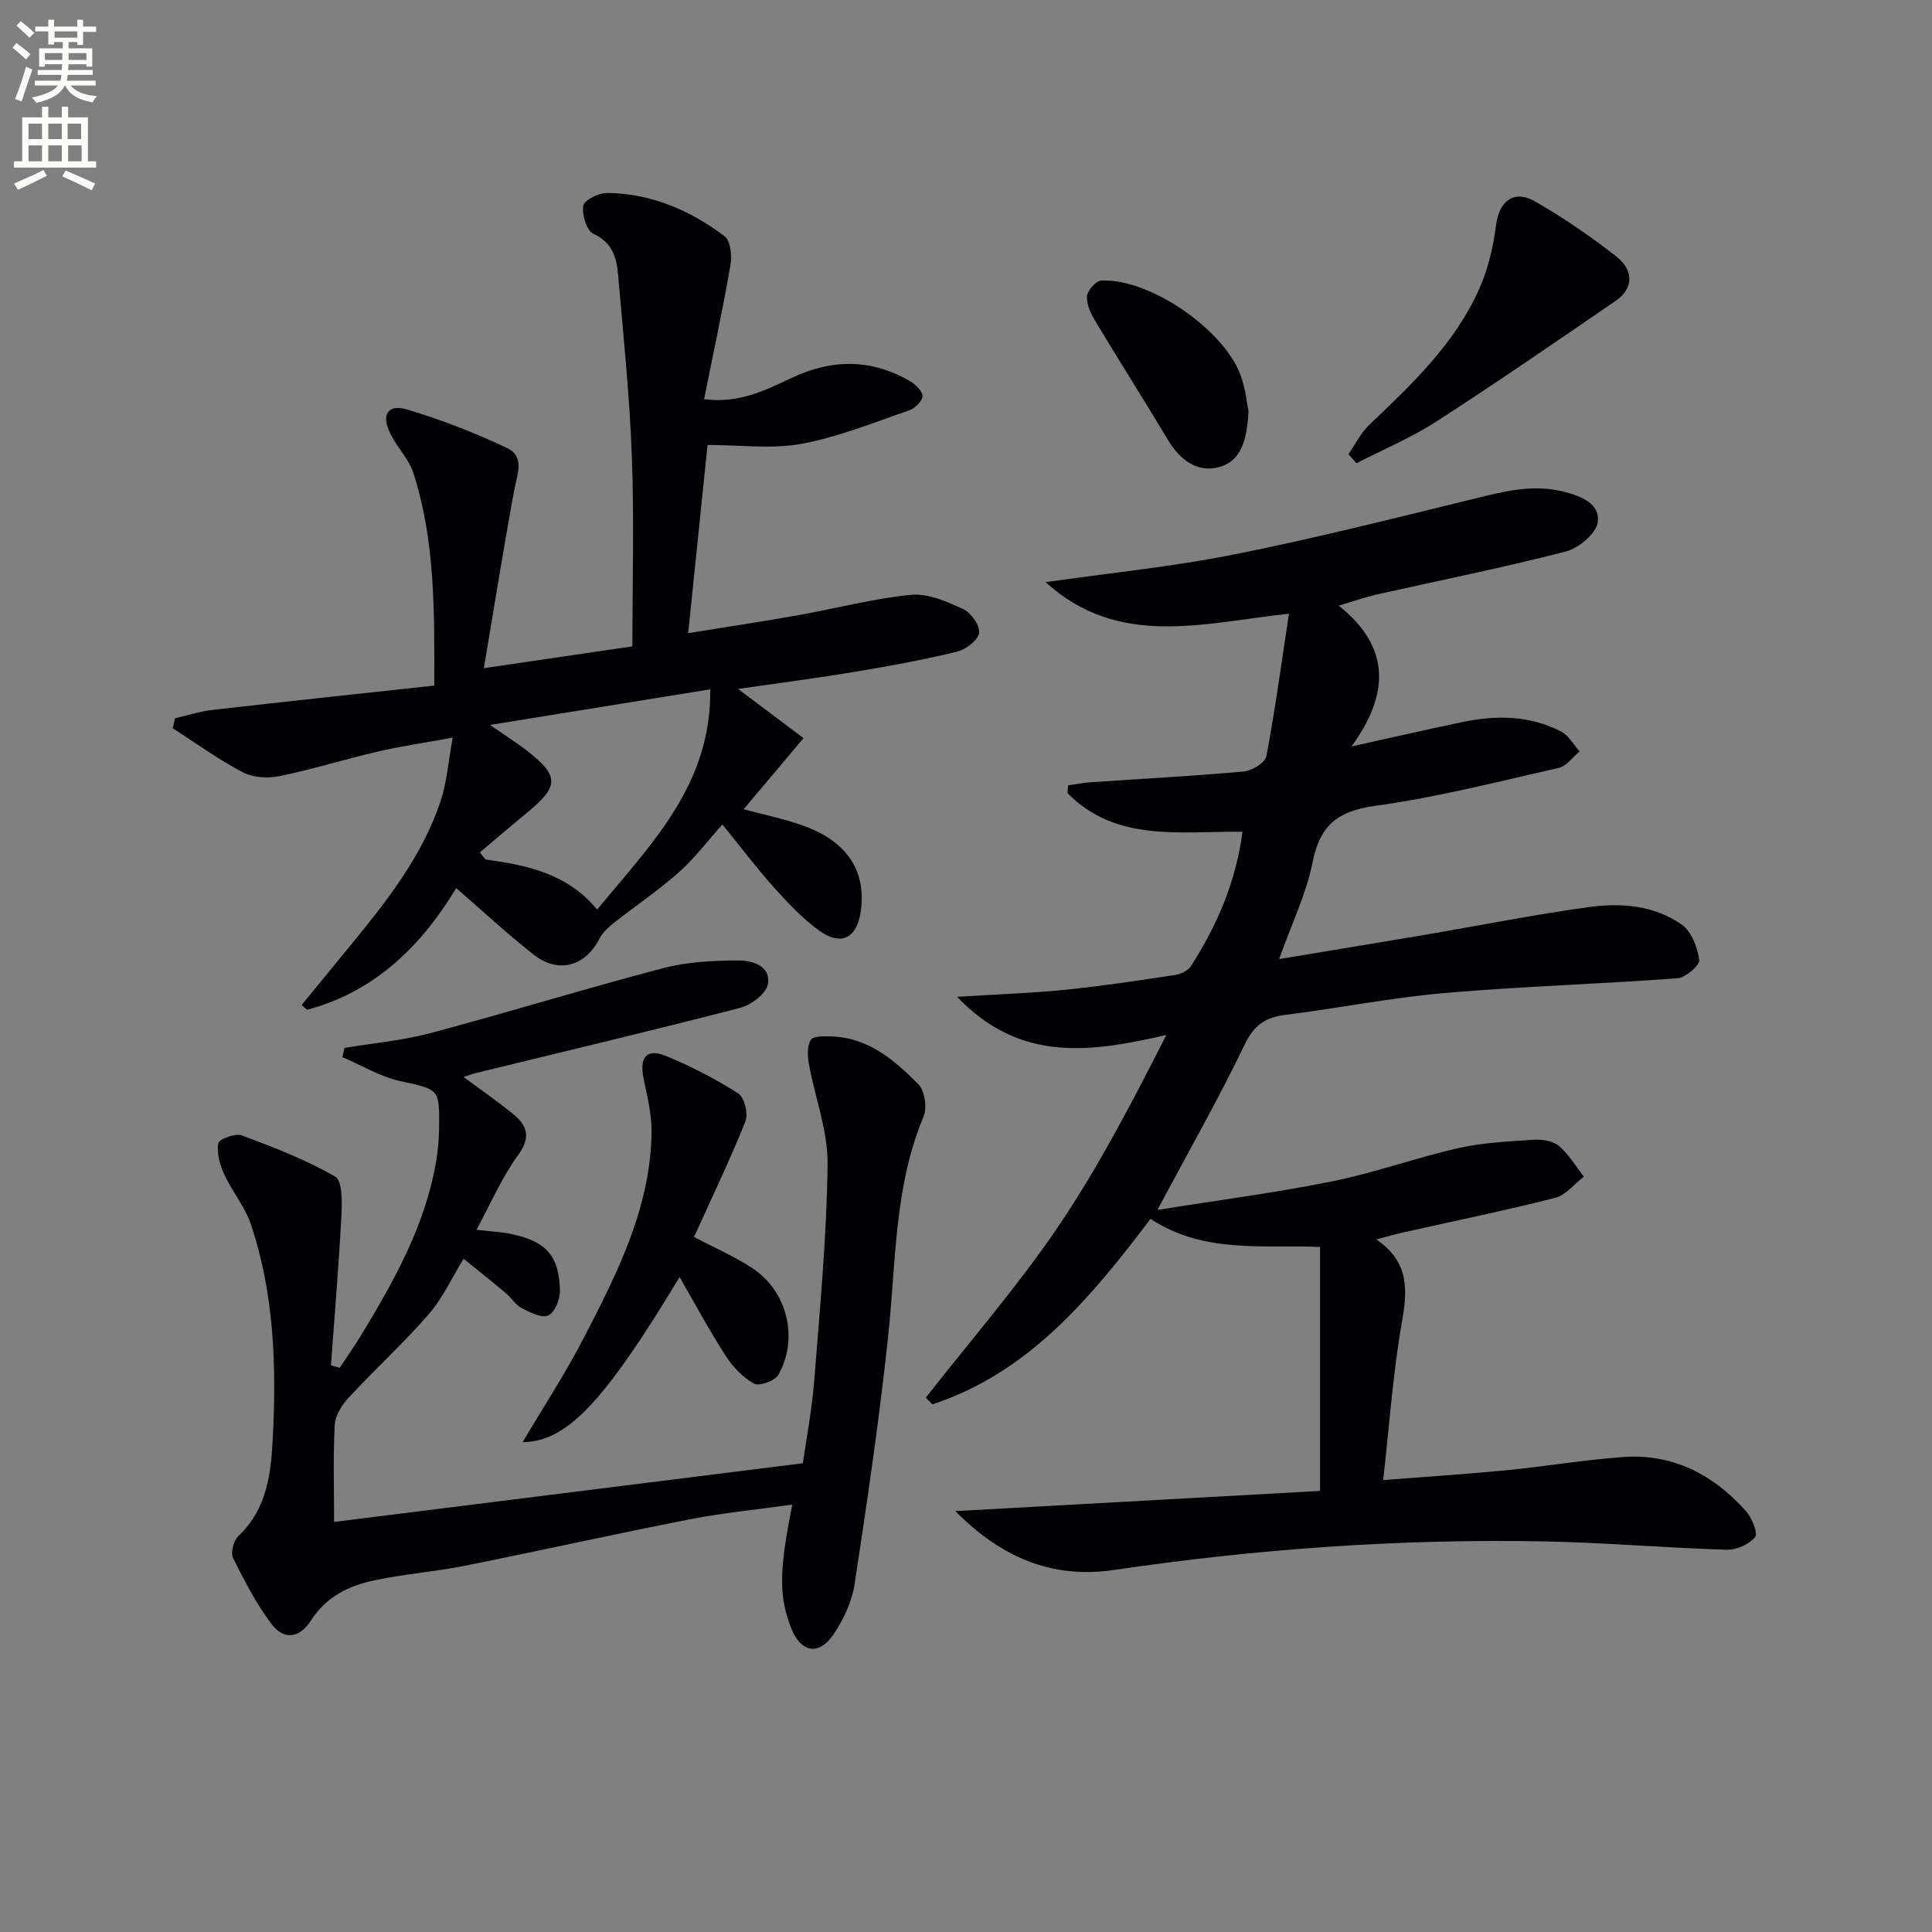
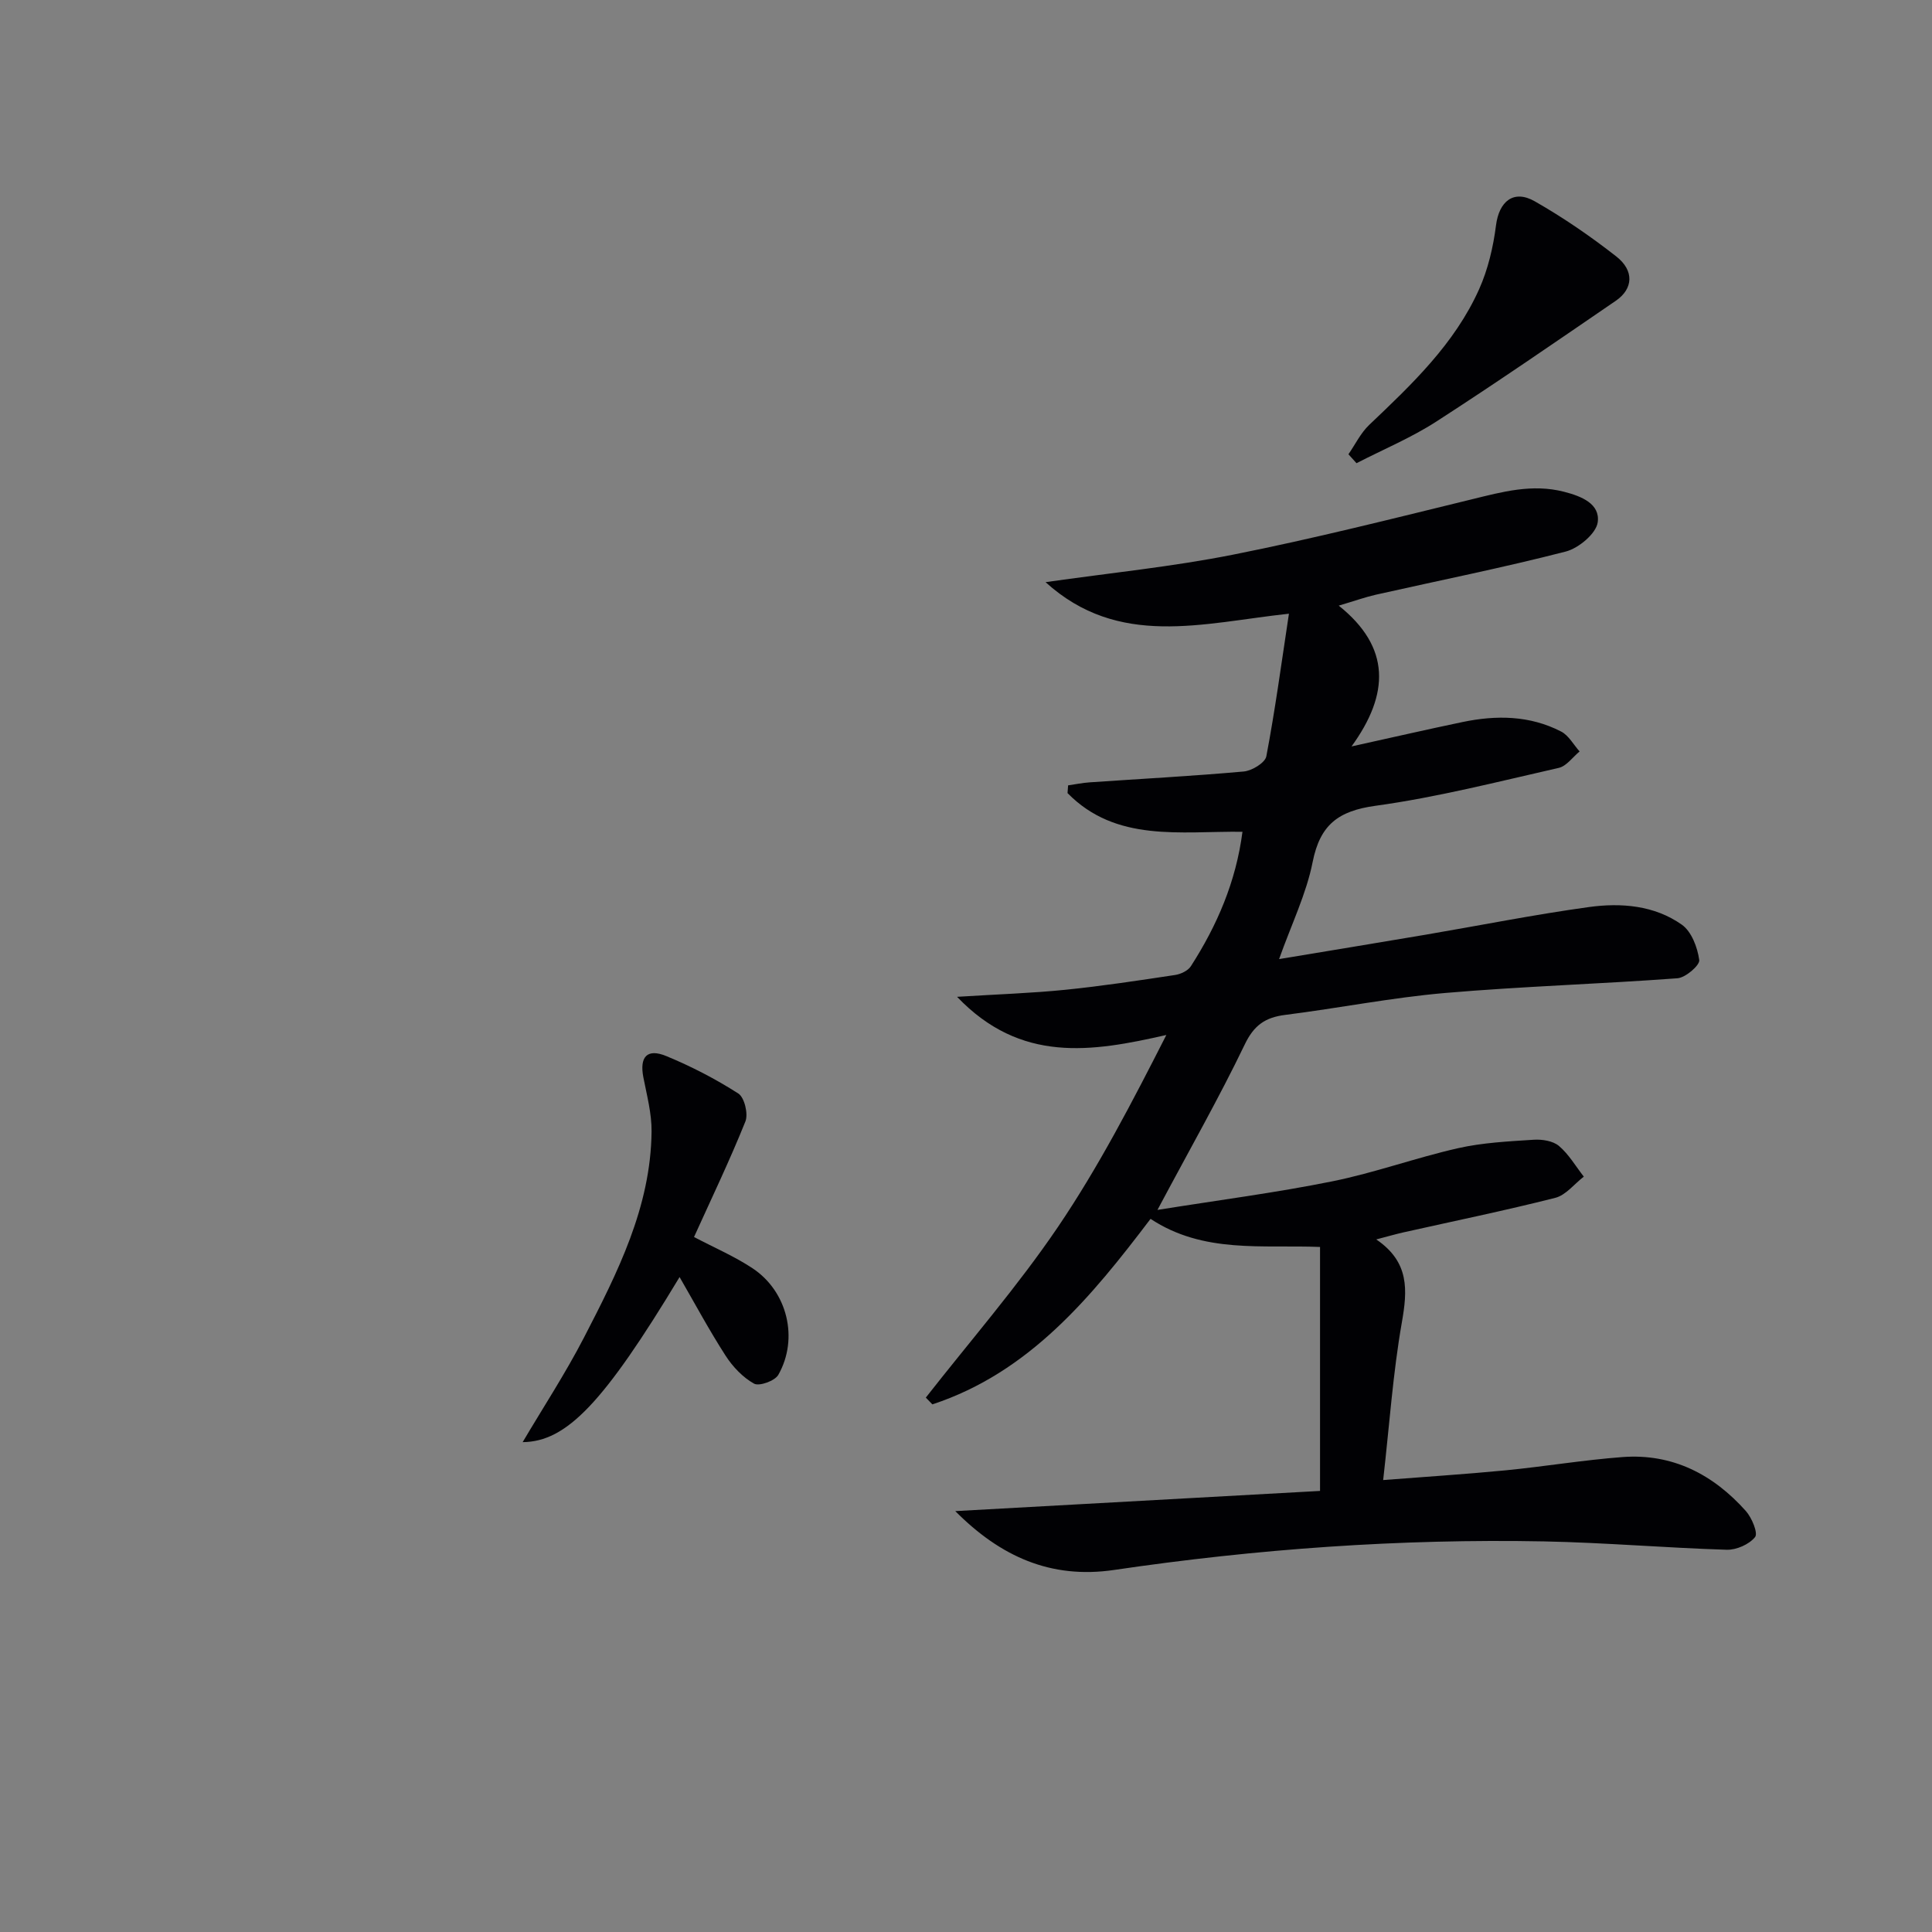
<svg xmlns="http://www.w3.org/2000/svg" enable-background="new 0 0 400 400" viewBox="0 0 400 400">
  <rect x="0" y="0" width="400" height="400" fill="#808080" stroke="none" />
-   <path d="m2.6 9.9.8-1c.9.7 1.9 1.4 2.9 2.3l-.9 1.1c-1.1-1-2-1.8-2.8-2.4zm.5 10.6c.9-2.1 1.6-4.3 2.3-6.7.4.2.8.4 1.3.6-.7 2.1-1.5 4.3-2.2 6.6zm.3-15.2.9-.9c1 .8 2 1.6 2.8 2.4l-1 1c-.9-.9-1.8-1.7-2.7-2.5zm12.6-1.2h1.2v1.4h2.7v1.1h-2.7v2.7h-1.2v-.6h-1.8v1.3h4.9v3.8h-1.2v-.5h-3.7c0 .4-.1.9-.1 1.2h5.1v1h-5.2c0 .5-.1.9-.2 1.2h6v1h-5.2c1.1 1.3 2.9 2 5.5 2.2-.4.4-.7.8-.9 1.3-2.9-.5-4.8-1.6-5.7-3.5h-.1c-.8 1.7-2.7 2.9-5.9 3.6-.2-.4-.6-.8-.9-1.1 2.8-.6 4.6-1.4 5.4-2.5h-4.8v-1h5.3c.1-.3.2-.7.2-1.2h-4.9v-1h5c0-.4 0-.8.1-1.2h-3.6v.5h-1.2v-3.8h4.9v-1.3h-1.8v.5h-1.2v-2.7h-2.7v-1h2.7v-1.4h1.2v1.4h4.8zm-6.7 8.3h3.6c0-.4 0-.9 0-1.4h-3.6zm1.9-4.6h4.8v-1.3h-4.7v1.3zm6.7 3.2h-3.7v1.4h3.7z" fill="#fbfcfa" />
-   <path d="m8.7 22.1h1.3v2.2h2.8v-2.2h1.3v2.2h4.1v9.1h1.7v1.3h-17v-1.3h1.7v-9.1h4.1zm.3 13.1.7 1.2c-1.8.9-3.8 1.9-6 2.9-.2-.4-.5-.8-.8-1.3 2.3-1 4.4-1.9 6.1-2.8zm-3.1-6.4h2.8v-3.2h-2.8zm0 4.6h2.8v-3.3h-2.8zm4.1-4.6h2.8v-3.2h-2.8zm0 4.6h2.8v-3.3h-2.8zm3.6 1.9c2.1.9 4.1 1.8 6.1 2.7l-.7 1.4c-2.2-1.1-4.2-2-6.1-2.9zm3.2-9.7h-2.8v3.2h2.8zm-2.7 7.8h2.8v-3.3h-2.8z" fill="#fbfcfa" />
  <g fill="#010104">
    <path d="m239.64 250.5c12.79-2.05 24.58-3.57 36.21-5.92 8.76-1.77 17.25-4.87 25.98-6.85 5.12-1.16 10.46-1.42 15.73-1.76 1.74-.11 3.97.24 5.21 1.29 2.04 1.73 3.46 4.2 5.14 6.35-1.96 1.51-3.71 3.83-5.91 4.39-10.44 2.65-21 4.81-31.52 7.17-1.54.35-3.06.79-5.54 1.44 6.93 4.71 6.46 10.55 5.29 17.23-1.83 10.43-2.55 21.05-3.86 32.59 8.53-.67 16.94-1.2 25.31-2.01 8.09-.79 16.13-2.14 24.23-2.75 10.36-.78 18.79 3.59 25.55 11.17 1.24 1.39 2.56 4.58 1.91 5.39-1.22 1.52-3.87 2.69-5.89 2.63-12.61-.39-25.2-1.48-37.8-1.73-29.82-.57-59.5 1.56-89 5.91-13.16 1.94-23.59-2.81-32.9-12.18 25.48-1.41 50.39-2.79 75.52-4.18 0-17.51 0-33.77 0-50.51-11.89-.49-24.13 1.43-35.09-5.82-12.22 16.11-25.05 31.78-45.17 38.41-.45-.47-.9-.94-1.36-1.4 9.17-11.72 18.99-23 27.33-35.29 8.43-12.44 15.39-25.88 22.47-39.79-15.48 3.53-30.13 5.9-43.33-7.9 8.41-.53 15.46-.75 22.45-1.46 7.59-.77 15.14-1.92 22.69-3.06 1.18-.18 2.67-.88 3.27-1.82 5.43-8.45 9.34-17.5 10.68-27.83-12.88-.15-26.17 2.24-36.22-8.01.04-.53.08-1.07.12-1.6 1.51-.22 3.02-.53 4.54-.63 10.61-.73 21.23-1.29 31.82-2.24 1.7-.15 4.42-1.8 4.68-3.14 1.82-9.57 3.12-19.23 4.68-29.53-17.93 1.94-35.23 7.21-50.39-6.53 13.36-1.91 26.23-3.19 38.85-5.7 16.57-3.29 32.97-7.44 49.39-11.45 6.33-1.55 12.49-3.26 19.09-1.57 3.65.93 7.52 2.51 6.99 6.32-.32 2.34-3.95 5.37-6.61 6.06-13 3.35-26.18 5.98-39.29 8.93-2.25.51-4.44 1.3-7.72 2.27 10.81 8.63 10.51 18.31 2.65 29.15 8.61-1.9 15.78-3.55 22.98-5.05 6.99-1.46 13.94-1.38 20.42 1.97 1.57.81 2.56 2.72 3.82 4.12-1.43 1.17-2.7 3.03-4.31 3.4-12.6 2.86-25.18 6.09-37.95 7.85-7.72 1.06-11.48 3.94-13.01 11.64-1.3 6.57-4.35 12.8-6.95 20.1 10.48-1.74 20.41-3.37 30.34-5.05 11.28-1.92 22.52-4.17 33.85-5.73 6.65-.91 13.53-.35 19.2 3.66 2.01 1.42 3.24 4.71 3.6 7.31.15 1.08-2.82 3.65-4.51 3.78-16.04 1.19-32.13 1.67-48.15 3.05-11.06.96-22.01 3.14-33.04 4.53-4.14.52-6.49 2.12-8.42 6.17-5.3 11.02-11.38 21.68-18.05 34.21z" />
-     <path d="m94.45 183.87c-6.7 11.13-16.22 21.32-30.87 25.19-.37-.33-.75-.66-1.12-.99 3.37-4.11 6.73-8.22 10.1-12.33 7.51-9.16 14.86-18.46 18.66-29.88 1.28-3.83 1.56-7.99 2.51-13.14-6 1.1-10.83 1.8-15.57 2.9-6.77 1.57-13.43 3.67-20.24 5.06-2.43.5-5.52.33-7.66-.79-5.04-2.64-9.68-6.02-14.48-9.11.15-.69.29-1.37.44-2.06 2.58-.59 5.12-1.43 7.73-1.73 15.15-1.74 30.32-3.35 45.96-5.05.04-15.18.22-29.79-4.29-43.91-.93-2.91-3.33-5.33-4.75-8.13-2.02-3.98-.64-6.33 3.41-5.12 7.07 2.11 14.02 4.82 20.69 7.97 3.79 1.79 2.08 5.55 1.47 8.86-2.21 12.01-4.13 24.06-6.26 36.73 11.01-1.62 20.6-3.02 30.75-4.52 0-13.06.38-26.2-.11-39.31-.47-12.59-1.77-25.16-2.86-37.72-.3-3.49-1.21-6.6-5.1-8.39-1.4-.64-2.42-3.97-2.09-5.81.21-1.18 3.19-2.66 4.92-2.64 9.1.09 17.19 3.57 24.33 8.96 1.25.94 1.54 4.08 1.21 6.02-1.58 9.1-3.54 18.14-5.46 27.72 7.36.94 12.81-1.93 18.3-4.49 8.24-3.84 16.35-3.89 24.28.73 1.16.68 2.66 2.07 2.64 3.12-.01 1.02-1.57 2.55-2.76 2.96-7.37 2.52-14.69 5.52-22.3 6.92-6.13 1.13-12.64.23-19.44.23-1.23 11.91-2.58 25.03-4.01 38.97 7.57-1.23 15.17-2.37 22.74-3.71 7.81-1.39 15.54-3.46 23.4-4.23 3.51-.34 7.43 1.4 10.81 2.96 1.62.74 3.5 3.43 3.28 4.94-.23 1.52-2.73 3.42-4.56 3.87-6.93 1.68-13.97 2.98-21.01 4.15-7.82 1.3-15.68 2.32-24.34 3.57 5.08 3.81 9.53 7.16 13.56 10.18-4.58 5.44-8.5 10.1-12.4 14.73 3.79 1.03 8.41 1.94 12.77 3.56 8.81 3.28 12.63 9.4 11.49 17.52-.79 5.6-4.06 7.34-8.64 4.02-3.46-2.51-6.48-5.72-9.35-8.92-3.65-4.08-6.96-8.48-10.67-13.04-3.08 3.44-5.75 7.03-9.03 9.93-4.32 3.82-9.15 7.06-13.69 10.65-1.09.86-2.15 1.95-2.78 3.16-2.94 5.68-8.51 7.22-13.64 3.17-5.47-4.31-10.6-9.08-15.97-13.73zm52.6-41.15c-15.41 2.49-29.98 4.85-45.6 7.37 3.09 2.14 5.31 3.54 7.38 5.13 7.06 5.43 7.03 7.55.1 13.2-3.24 2.64-6.4 5.38-9.6 8.07.4.48.79.97 1.19 1.45 8.61 1.2 17 2.92 23.11 10.39 11.16-13.6 23.63-25.74 23.42-45.61z" />
-     <path d="m70.34 283.18c1.5-2.27 3.07-4.49 4.48-6.82 6.82-11.26 13.24-22.7 15.48-35.93.39-2.28.59-4.62.61-6.94.09-8.21-.02-7.89-8.12-9.68-4.13-.92-7.95-3.25-11.91-4.95.15-.63.29-1.27.44-1.9 5.93-.99 11.99-1.52 17.78-3.06 16.15-4.31 32.13-9.24 48.29-13.48 4.97-1.3 10.31-1.54 15.48-1.57 2.86-.01 6.78 1.11 6.11 4.91-.34 1.96-3.46 4.32-5.73 4.9-18.14 4.7-36.38 9.02-54.59 13.47-.76.18-1.49.47-2.69.85 3.74 2.77 7.13 5.1 10.3 7.7 2.92 2.39 3.69 4.79.99 8.48-3.38 4.63-5.68 10.05-8.62 15.46 2.61.3 4.87.4 7.06.84 7.34 1.49 10.1 4.52 10.23 11.83.03 1.76-1.1 4.47-2.44 5.07-1.36.6-3.76-.64-5.47-1.53-1.27-.65-2.11-2.1-3.25-3.06-2.77-2.33-5.61-4.59-8.78-7.16-2.53 4.11-4.4 8.25-7.26 11.53-5.22 5.98-11.11 11.37-16.52 17.2-1.4 1.51-2.79 3.68-2.9 5.62-.36 6.44-.14 12.92-.14 20.14 32.29-4.04 63.99-8.01 97.06-12.15.68-4.85 1.86-10.97 2.35-17.14 1.17-14.91 2.59-29.84 2.76-44.77.08-6.91-2.62-13.83-3.87-20.78-.3-1.64-.38-3.74.42-4.99.54-.83 2.84-.73 4.34-.68 7.59.27 12.97 4.91 17.89 9.87 1.34 1.35 1.87 4.88 1.1 6.7-6.07 14.47-5.7 29.86-7.29 45.02-1.82 17.32-4.37 34.56-6.99 51.78-.56 3.64-2.3 7.37-4.39 10.45-3.03 4.49-6.79 3.71-8.75-1.33-2.54-6.55-2.54-11.76.24-25.57-7.31 1.03-14.31 1.7-21.18 3.04-15.62 3.06-31.16 6.53-46.77 9.65-6.17 1.23-12.49 1.69-18.64 3-5.26 1.12-9.95 3.41-13.09 8.33-2.36 3.7-5.59 4.08-8.15.7-3.16-4.19-5.62-8.95-7.96-13.68-.55-1.1.12-3.61 1.11-4.54 6.05-5.7 6.77-13.24 7.14-20.67.74-14.82.23-29.62-4.56-43.85-1.24-3.68-3.91-6.85-5.55-10.42-.89-1.95-1.56-4.38-1.19-6.37.16-.87 3.53-2.12 4.86-1.63 6.61 2.46 13.26 5.03 19.34 8.53 1.51.87 1.43 5.35 1.28 8.13-.54 10.33-1.41 20.64-2.16 30.95.61.18 1.22.34 1.82.5z" />
    <path d="m143.69 256.11c4.28 2.25 8.42 4.02 12.11 6.47 7.23 4.78 9.61 14.55 5.34 22.07-.71 1.25-3.95 2.41-5.02 1.82-2.33-1.3-4.42-3.5-5.9-5.8-3.39-5.26-6.36-10.8-9.52-16.27-15.72 26.07-23.39 34.09-32.49 34.18 4.23-7.16 8.84-14.2 12.69-21.64 6.94-13.44 13.84-27.02 14-42.66.04-3.74-.98-7.52-1.7-11.24-.82-4.22.76-6.04 4.75-4.39 5.17 2.13 10.21 4.74 14.91 7.75 1.27.81 2.09 4.22 1.47 5.78-3.25 8.09-7.04 15.98-10.64 23.93z" />
    <path d="m279.18 94.05c1.42-2.05 2.54-4.41 4.3-6.08 8.83-8.39 17.69-16.78 22.76-28.1 1.84-4.12 2.92-8.72 3.49-13.21.63-4.95 3.63-7.49 8.03-4.98 5.89 3.36 11.54 7.24 16.88 11.42 3.75 2.94 3.5 6.7-.1 9.17-12.32 8.43-24.61 16.91-37.15 25-5.2 3.36-11.01 5.78-16.54 8.63-.54-.62-1.11-1.23-1.67-1.85z" />
-     <path d="m258.49 85.12c-.3 5.69-1.35 10.31-6.11 11.59-4.58 1.23-8.12-1.55-10.58-5.65-4.95-8.27-10.12-16.4-15.08-24.67-.91-1.52-1.8-3.42-1.67-5.06.1-1.2 1.86-3.18 2.95-3.24 10.03-.52 25.65 10.27 28.96 19.89.92 2.63 1.19 5.47 1.53 7.14z" />
  </g>
</svg>